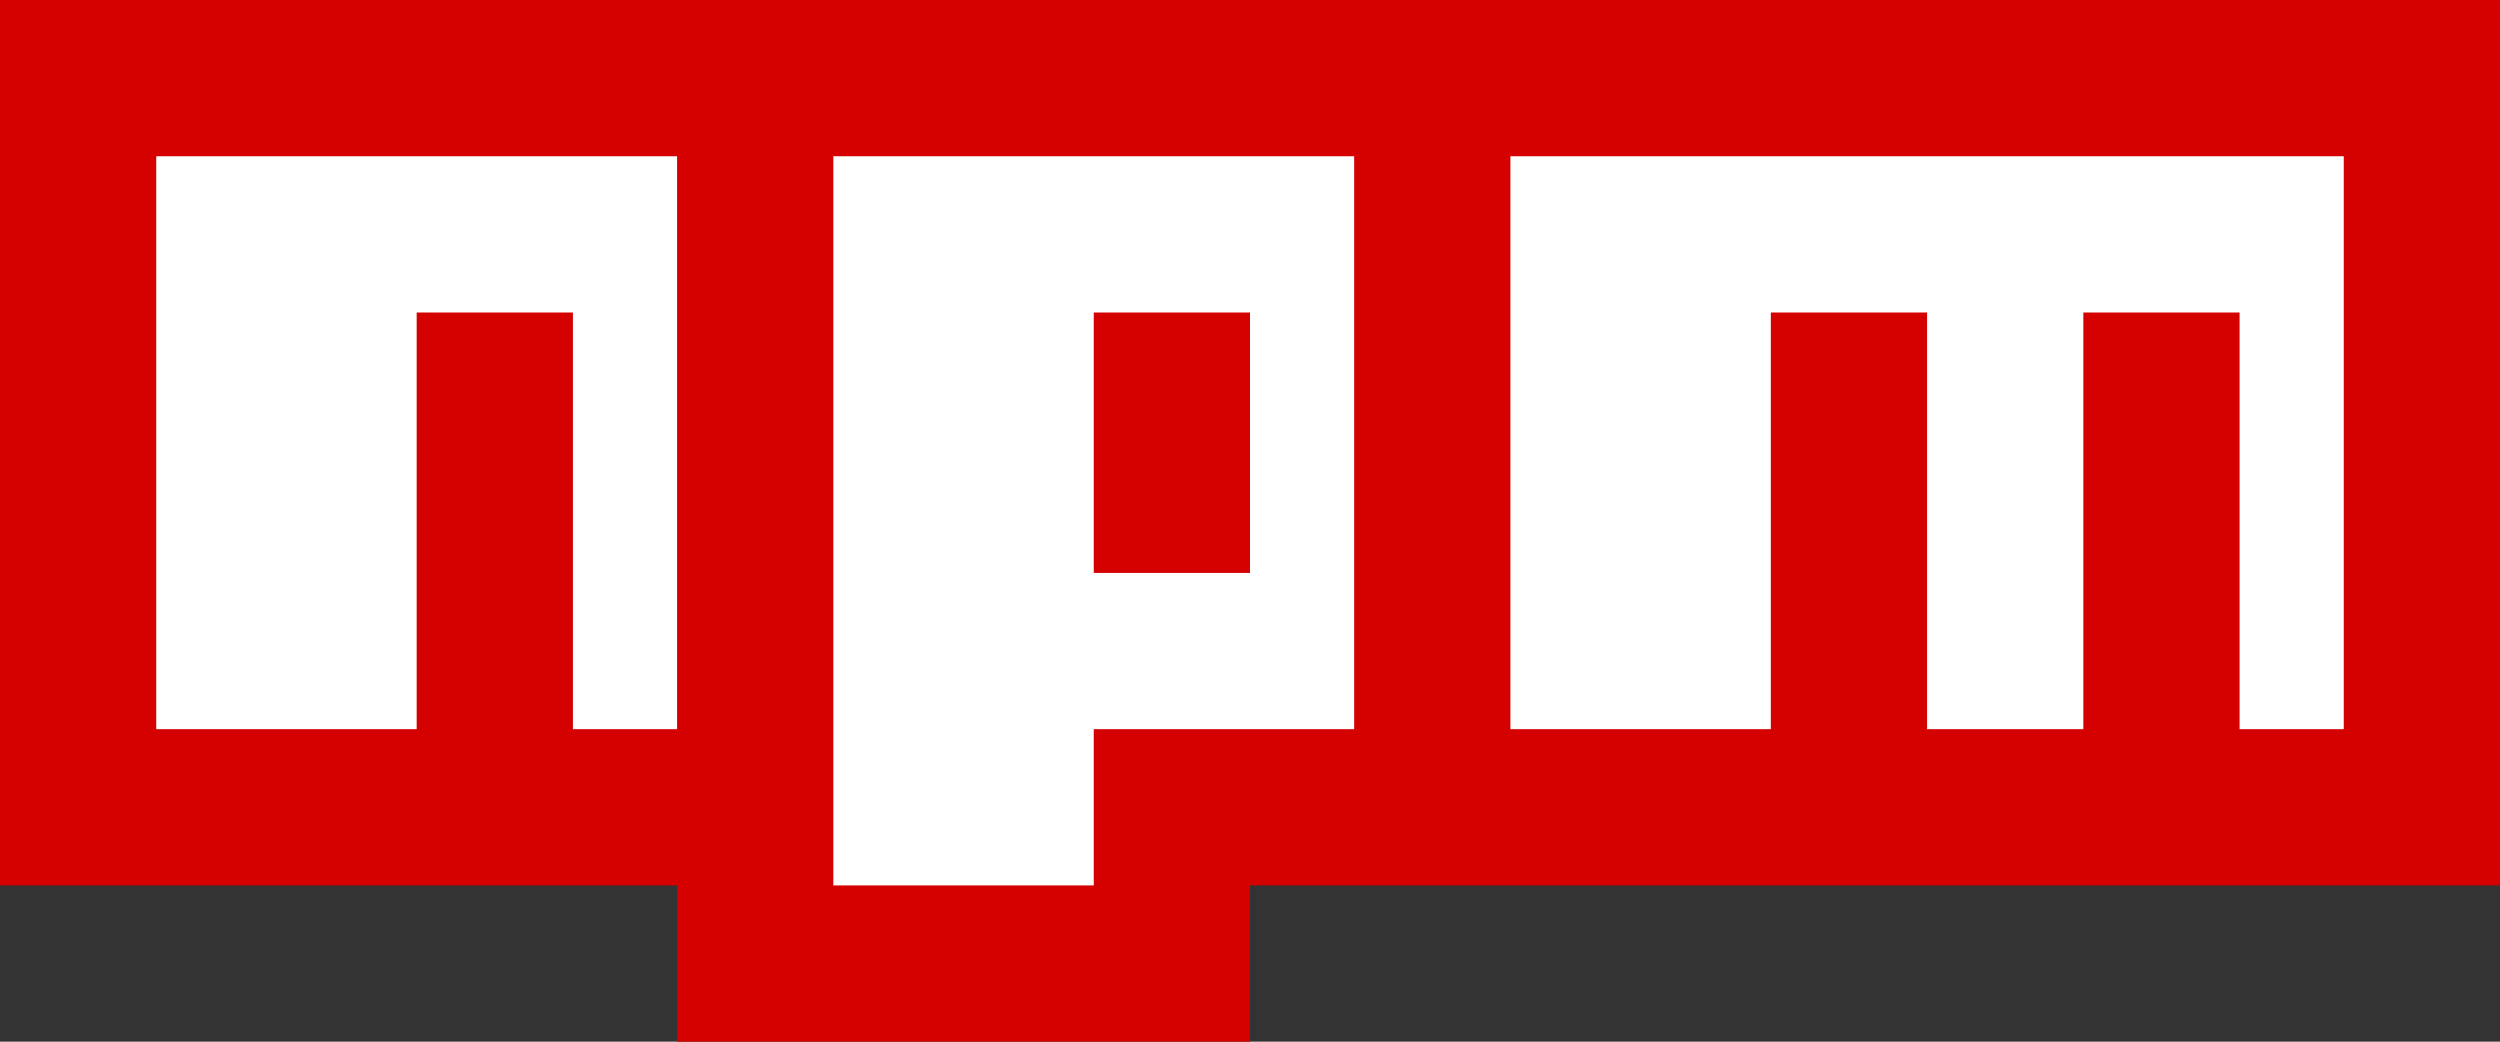
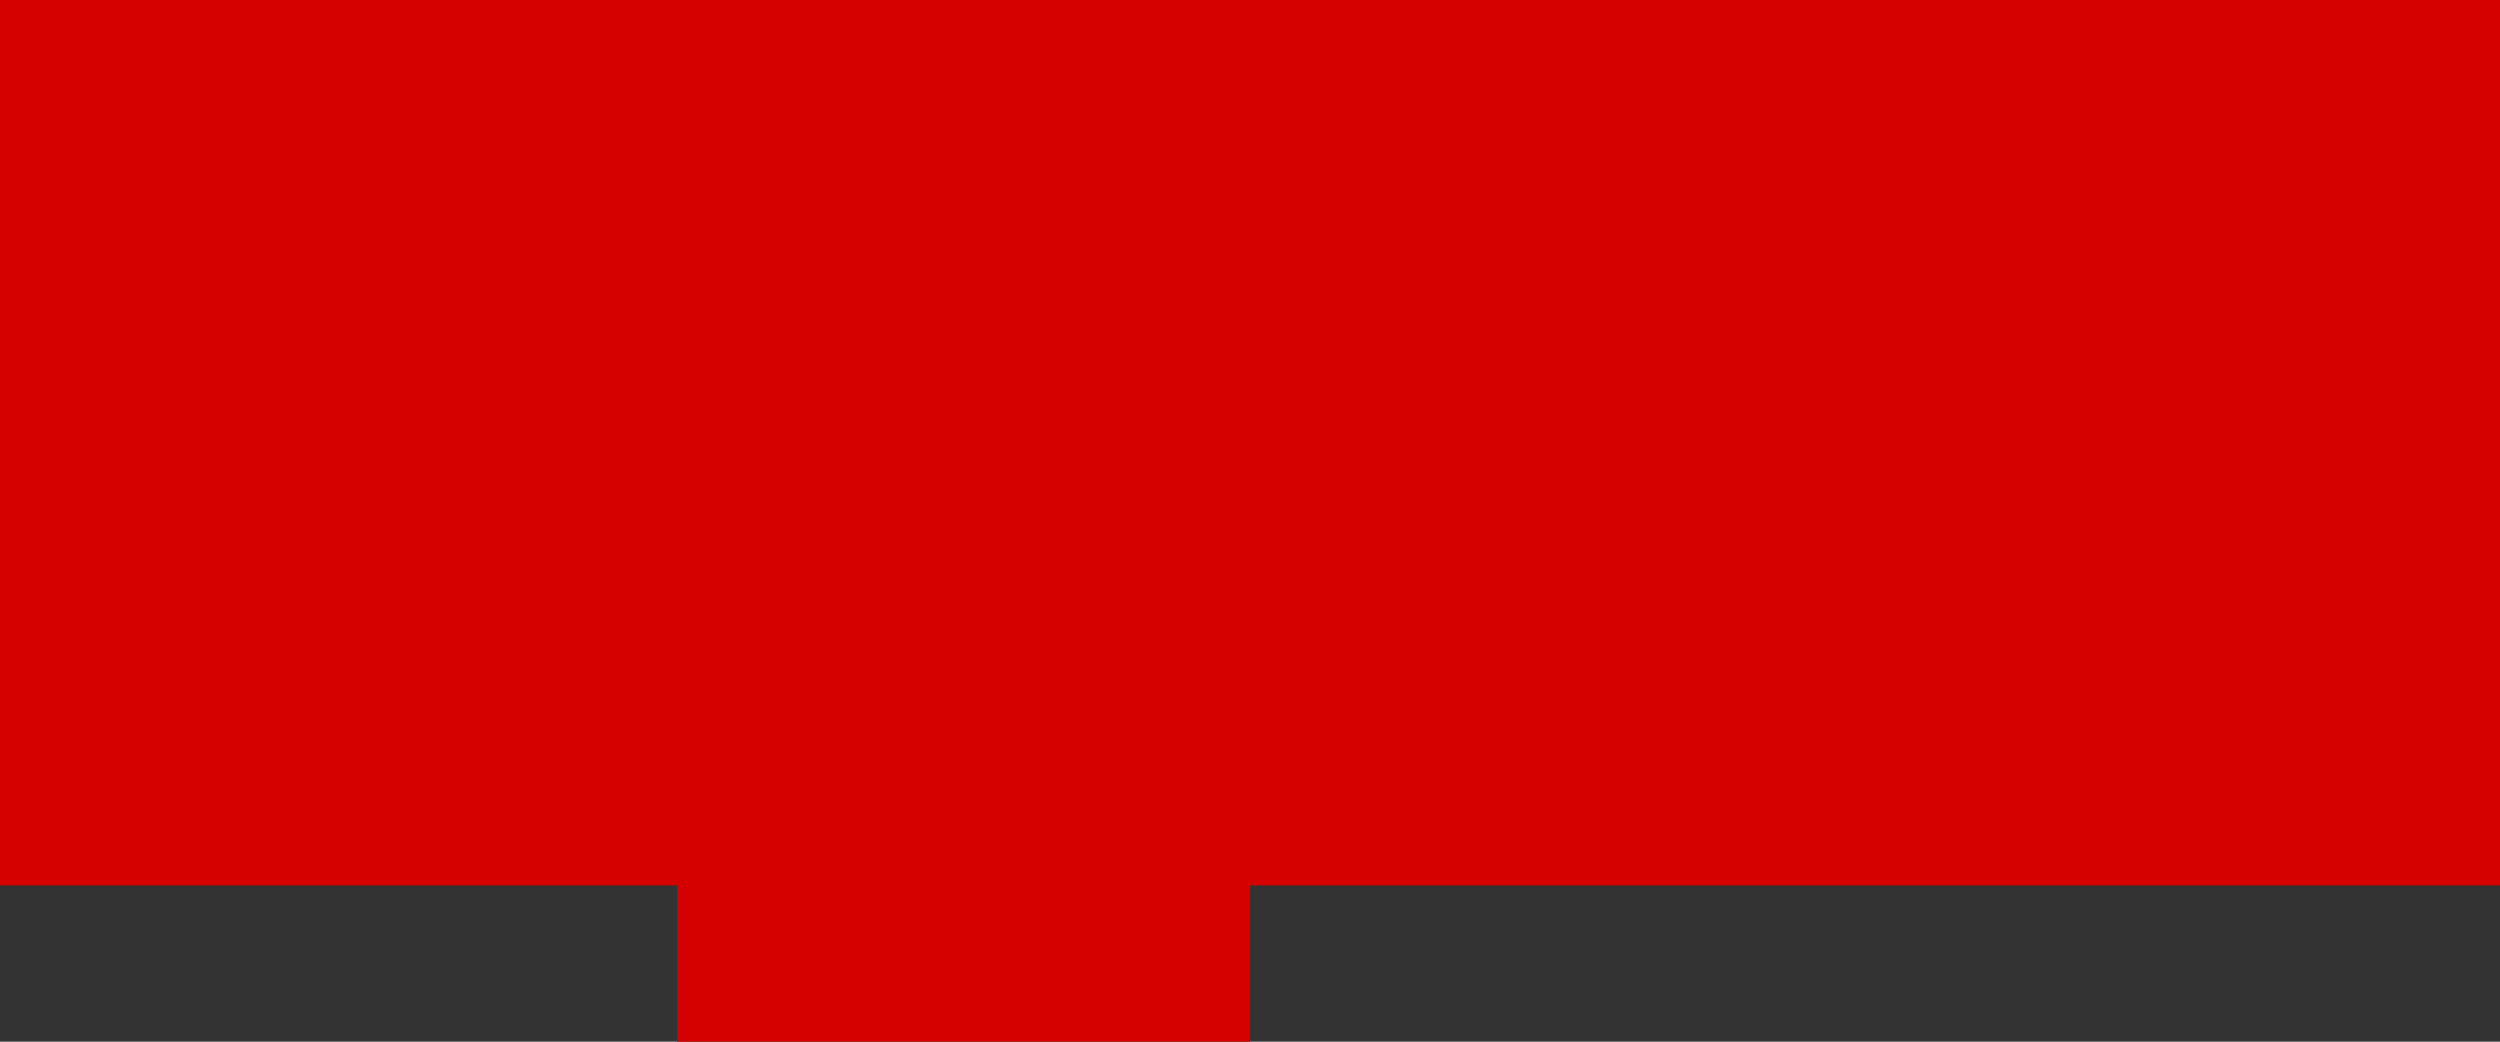
<svg xmlns="http://www.w3.org/2000/svg" height="20.0" preserveAspectRatio="xMidYMid meet" version="1.0" viewBox="0.0 15.0 48.0 20.0" width="48.0" zoomAndPan="magnify">
  <rect x="0.0" y="15.0" width="48.0" height="20.0" fill="#333333" stroke="none" />
  <g id="change1_1">
    <path d="M0,15h48v17H24v3H13v-3H0V15z" fill="#d50000" />
  </g>
  <g id="change2_1">
-     <path d="M3 29L8 29 8 21 11 21 11 29 13 29 13 18 3 18zM16 18v14h5v-3h5V18H16zM24 26h-3v-5h3V26zM29 18L29 29 34 29 34 21 37 21 37 29 40 29 40 21 43 21 43 29 45 29 45 18z" fill="#fff" />
-   </g>
+     </g>
</svg>